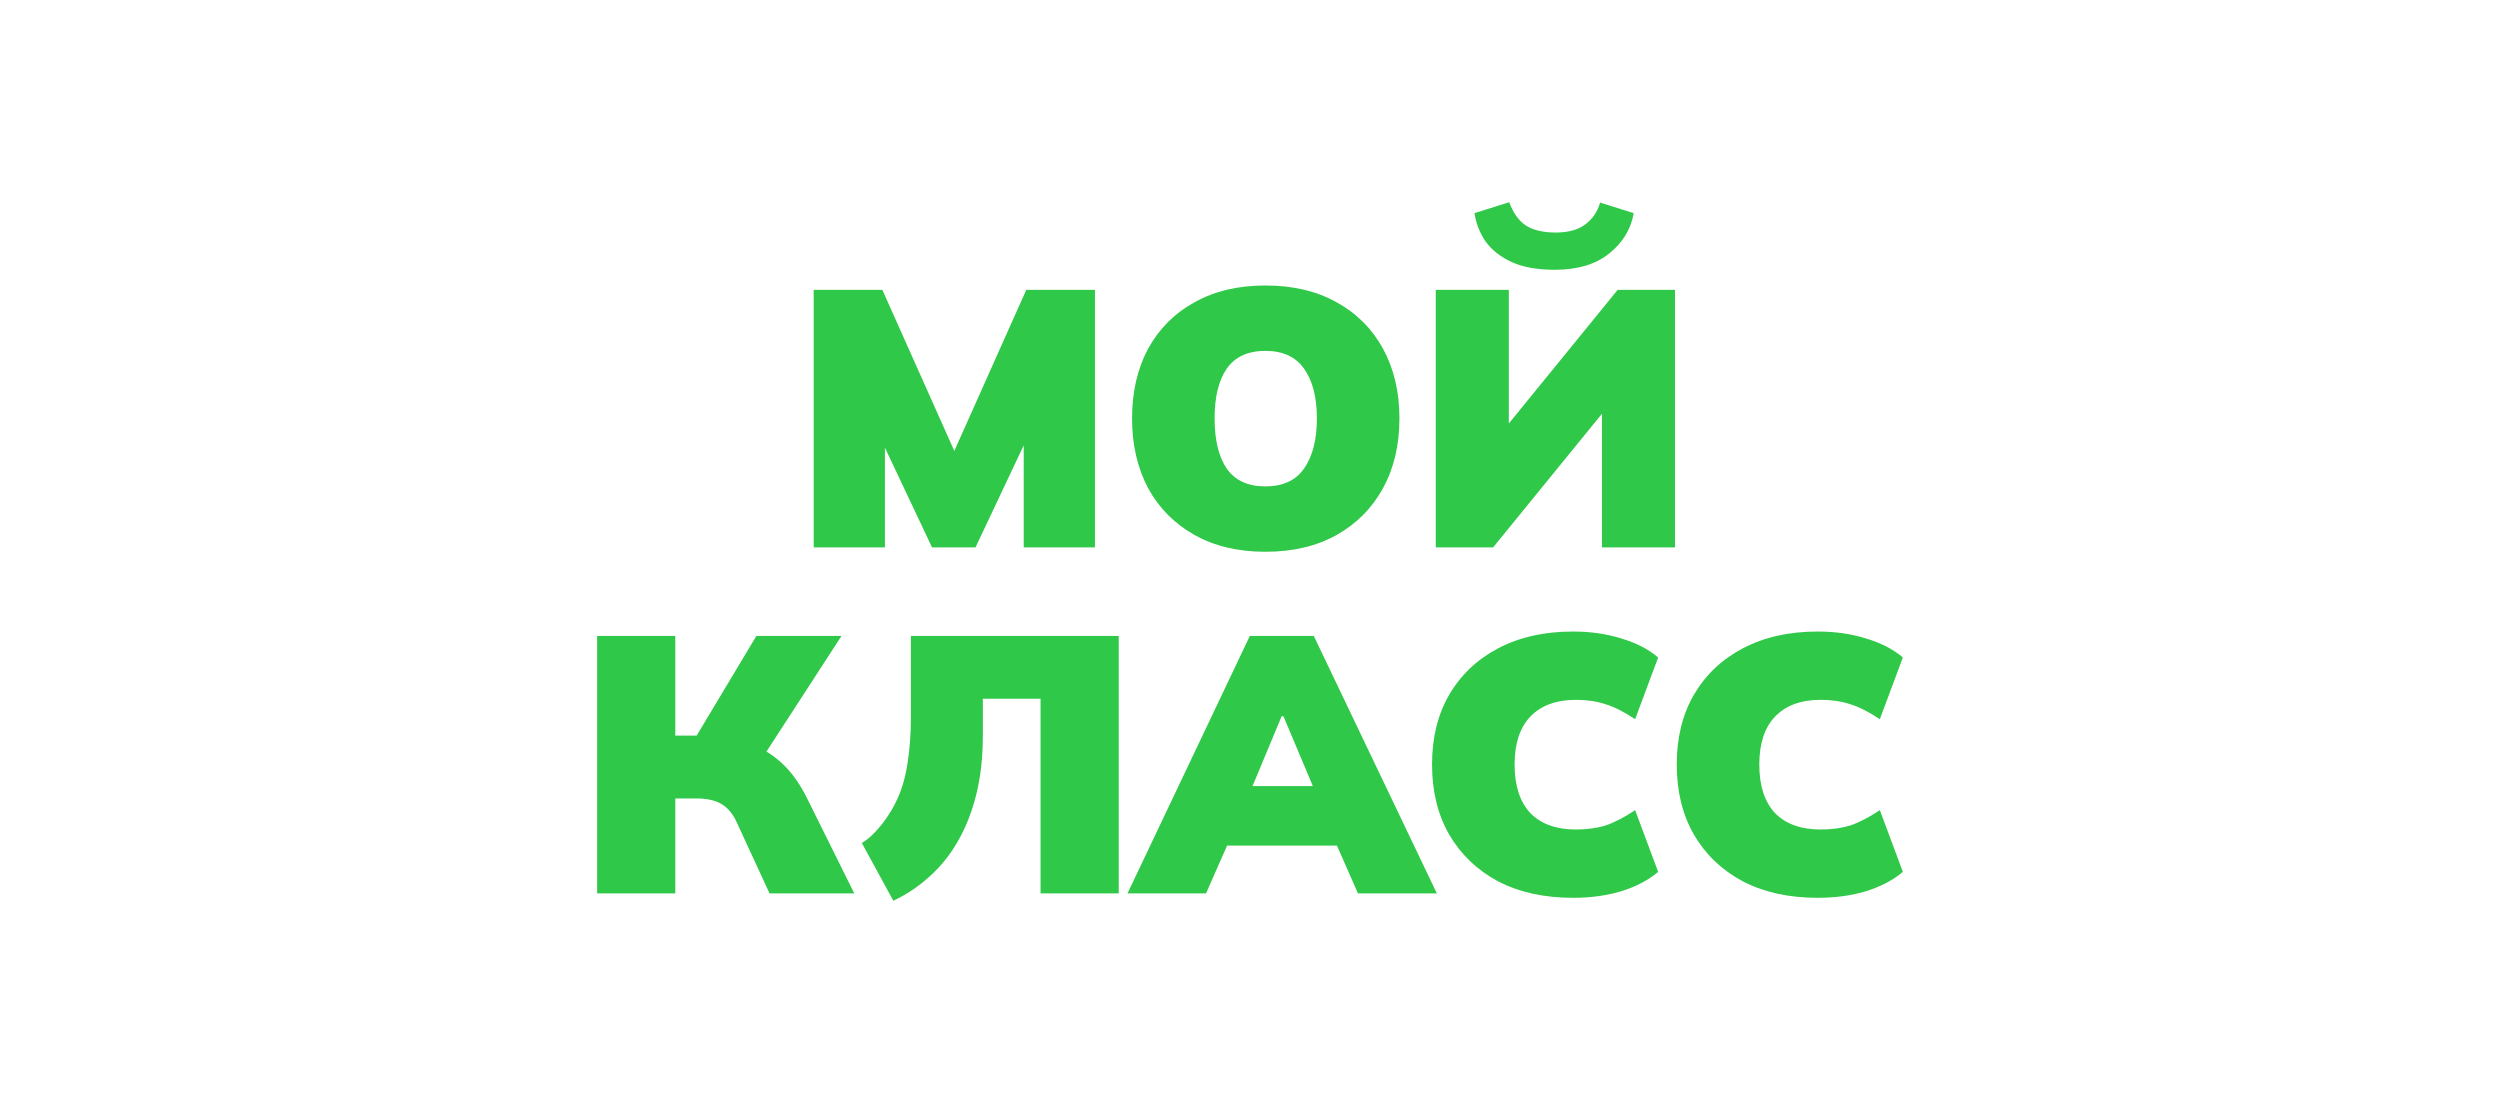
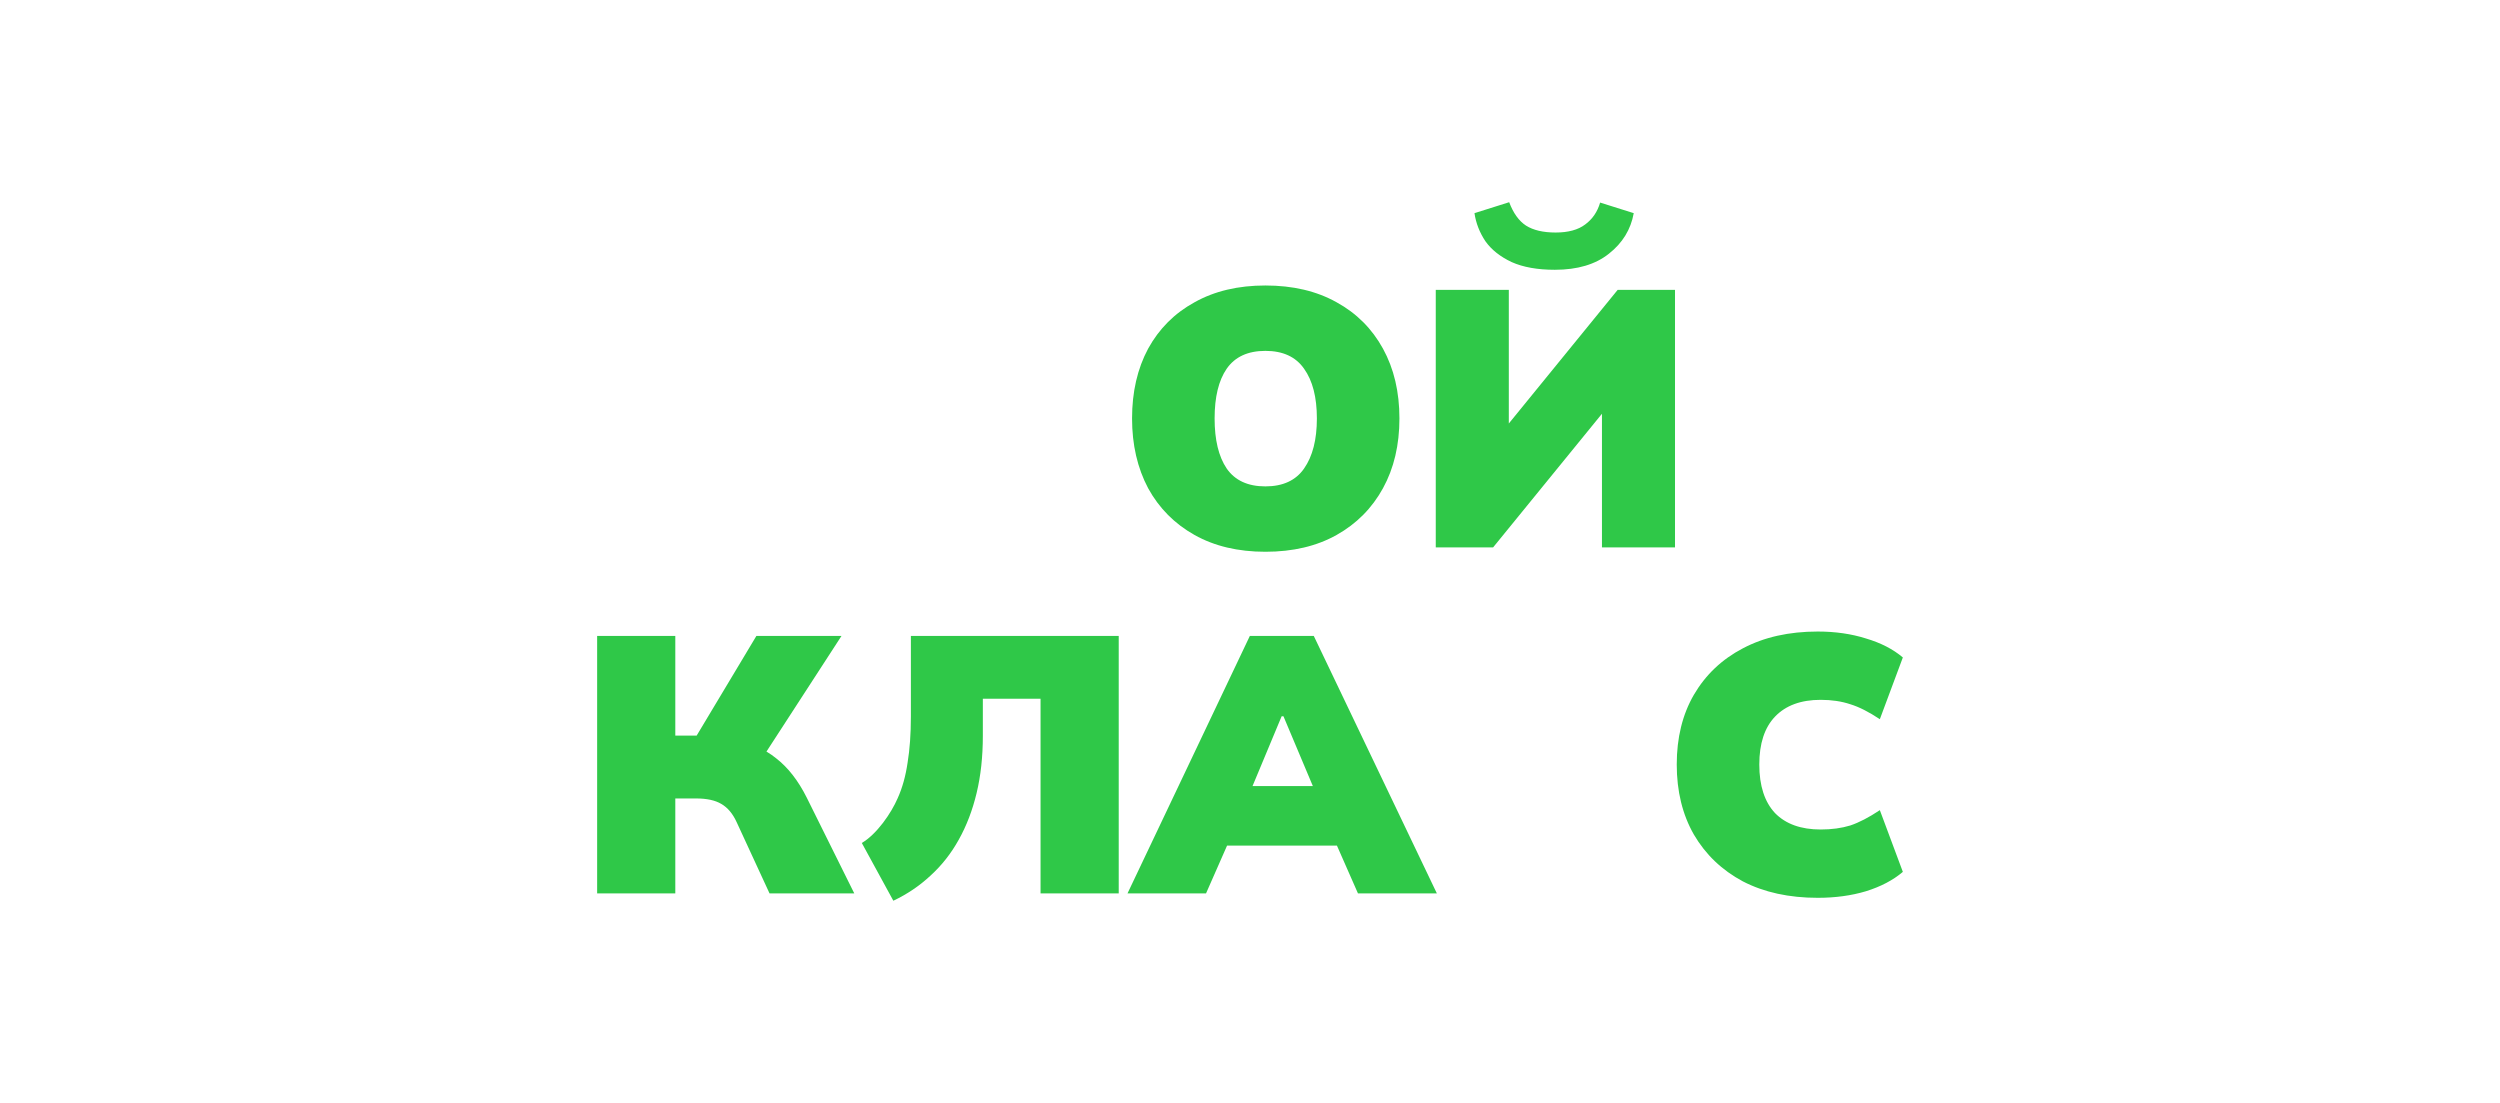
<svg xmlns="http://www.w3.org/2000/svg" width="272" height="120" viewBox="0 0 272 120" fill="none">
-   <path d="M88.529 59.556V31.538H96.001L104.505 50.574H103.154L111.659 31.538H119.13V59.556H111.38V44.414H113.288L106.135 59.556H101.405L94.252 44.414H96.279V59.556H88.529Z" fill="#2FC848" />
  <path d="M123.168 45.527C123.168 42.639 123.751 40.109 124.916 37.936C126.109 35.764 127.791 34.081 129.963 32.889C132.136 31.67 134.706 31.061 137.673 31.061C140.667 31.061 143.25 31.67 145.423 32.889C147.595 34.081 149.278 35.764 150.47 37.936C151.662 40.109 152.258 42.639 152.258 45.527C152.258 48.415 151.662 50.945 150.47 53.117C149.278 55.29 147.595 56.986 145.423 58.204C143.25 59.423 140.667 60.032 137.673 60.032C134.706 60.032 132.136 59.423 129.963 58.204C127.791 56.986 126.109 55.29 124.916 53.117C123.751 50.918 123.168 48.388 123.168 45.527ZM132.149 45.527C132.149 47.858 132.586 49.673 133.461 50.971C134.362 52.27 135.766 52.919 137.673 52.919C139.581 52.919 140.985 52.27 141.886 50.971C142.813 49.647 143.277 47.832 143.277 45.527C143.277 43.222 142.813 41.42 141.886 40.122C140.985 38.824 139.581 38.175 137.673 38.175C135.766 38.175 134.362 38.824 133.461 40.122C132.586 41.394 132.149 43.195 132.149 45.527Z" fill="#2FC848" />
  <path d="M156.211 59.556V31.538H164.159V47.395H163.086L176.002 31.538H182.241V59.556H174.293V43.699H175.366L162.45 59.556H156.211ZM169.166 29.352C167.285 29.352 165.722 29.074 164.477 28.518C163.232 27.935 162.278 27.18 161.616 26.252C160.98 25.299 160.582 24.279 160.423 23.192L164.199 22C164.649 23.192 165.258 24.04 166.027 24.543C166.822 25.047 167.895 25.299 169.246 25.299C170.624 25.299 171.697 25.007 172.465 24.424C173.26 23.841 173.803 23.047 174.094 22.04L177.751 23.192C177.433 24.967 176.532 26.438 175.048 27.604C173.591 28.769 171.63 29.352 169.166 29.352Z" fill="#2FC848" />
  <path d="M64.969 97.205V69.188H73.473V80.037H76.494L75.341 80.792L82.296 69.188H91.556L82.892 82.541L79.474 80.355C81.514 80.752 83.17 81.468 84.442 82.501C85.74 83.508 86.853 84.938 87.78 86.793L92.947 97.205H83.727L80.15 89.456C79.726 88.528 79.17 87.866 78.481 87.469C77.818 87.071 76.904 86.872 75.739 86.872H73.473V97.205H64.969Z" fill="#2FC848" />
  <path d="M97.196 98L93.764 91.715C95.368 90.782 96.96 88.496 97.673 86.833C98.176 85.72 98.534 84.435 98.746 82.978C98.984 81.521 99.104 79.852 99.104 77.97V69.188H121.717V97.205H113.212V76.023H106.933V80.077C106.933 82.329 106.708 84.395 106.257 86.276C105.807 88.157 105.158 89.853 104.31 91.363C103.489 92.847 102.468 94.145 101.25 95.258C100.058 96.371 98.706 97.285 97.196 98Z" fill="#2FC848" />
  <path d="M122.671 97.205L135.984 69.188H142.939L156.332 97.205H147.748L144.409 89.615L147.628 91.999H131.374L134.554 89.615L131.215 97.205H122.671ZM139.442 77.931L135.348 87.747L134.156 85.521H144.847L143.774 87.747L139.64 77.931H139.442Z" fill="#2FC848" />
-   <path d="M171.147 97.682C168.021 97.682 165.305 97.086 163 95.894C160.721 94.675 158.946 92.979 157.675 90.807C156.429 88.634 155.807 86.091 155.807 83.177C155.807 80.262 156.429 77.732 157.675 75.586C158.946 73.413 160.721 71.731 163 70.539C165.305 69.32 168.021 68.711 171.147 68.711C173.055 68.711 174.803 68.962 176.393 69.466C178.009 69.943 179.347 70.632 180.407 71.532L177.903 78.249C176.711 77.454 175.638 76.911 174.684 76.619C173.73 76.301 172.657 76.142 171.465 76.142C169.319 76.142 167.663 76.752 166.497 77.97C165.358 79.163 164.788 80.898 164.788 83.177C164.788 85.481 165.358 87.243 166.497 88.462C167.663 89.654 169.319 90.25 171.465 90.25C172.657 90.25 173.73 90.105 174.684 89.813C175.638 89.495 176.711 88.939 177.903 88.144L180.407 94.86C179.347 95.761 178.009 96.463 176.393 96.967C174.803 97.444 173.055 97.682 171.147 97.682Z" fill="#2FC848" />
  <path d="M197.771 97.682C194.644 97.682 191.929 97.086 189.624 95.894C187.345 94.675 185.57 92.979 184.298 90.807C183.053 88.634 182.43 86.091 182.43 83.177C182.43 80.262 183.053 77.732 184.298 75.586C185.57 73.413 187.345 71.731 189.624 70.539C191.929 69.32 194.644 68.711 197.771 68.711C199.678 68.711 201.427 68.962 203.016 69.466C204.632 69.943 205.97 70.632 207.03 71.532L204.527 78.249C203.334 77.454 202.261 76.911 201.307 76.619C200.354 76.301 199.281 76.142 198.088 76.142C195.942 76.142 194.287 76.752 193.121 77.97C191.982 79.163 191.412 80.898 191.412 83.177C191.412 85.481 191.982 87.243 193.121 88.462C194.287 89.654 195.942 90.25 198.088 90.25C199.281 90.25 200.354 90.105 201.307 89.813C202.261 89.495 203.334 88.939 204.527 88.144L207.03 94.86C205.97 95.761 204.632 96.463 203.016 96.967C201.427 97.444 199.678 97.682 197.771 97.682Z" fill="#2FC848" />
</svg>